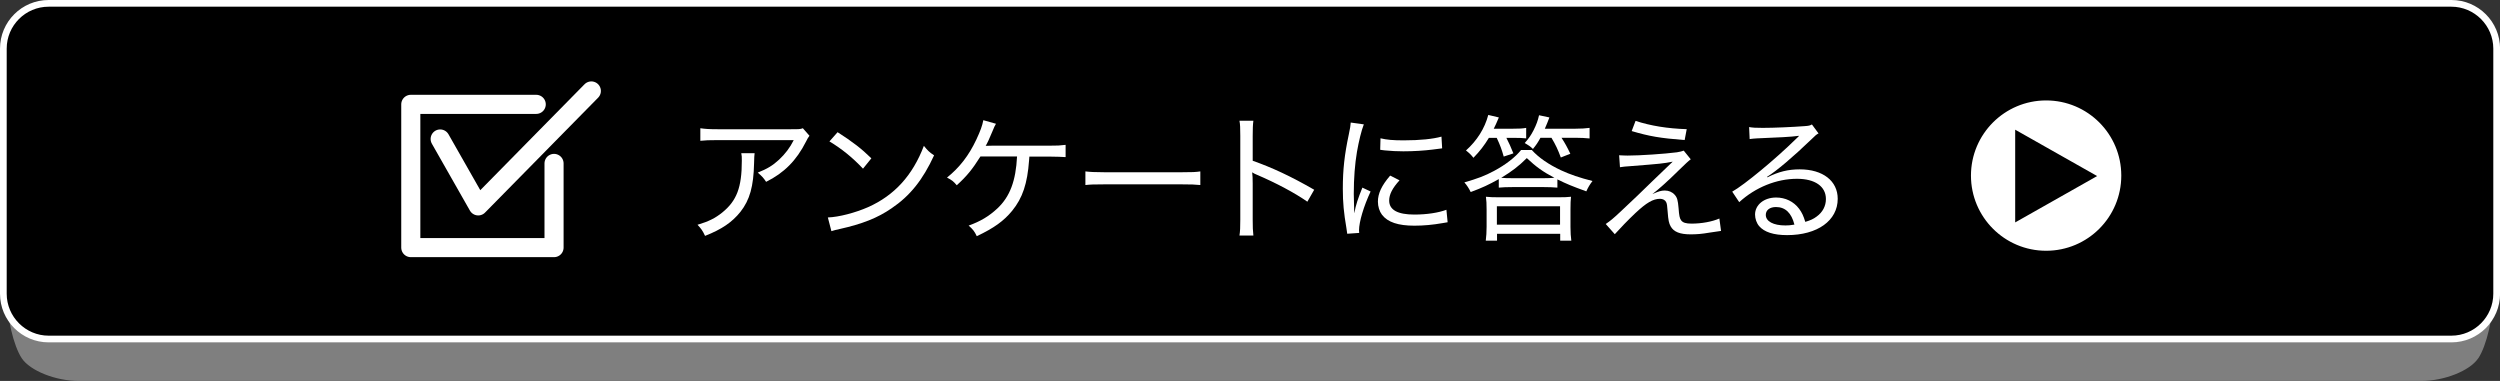
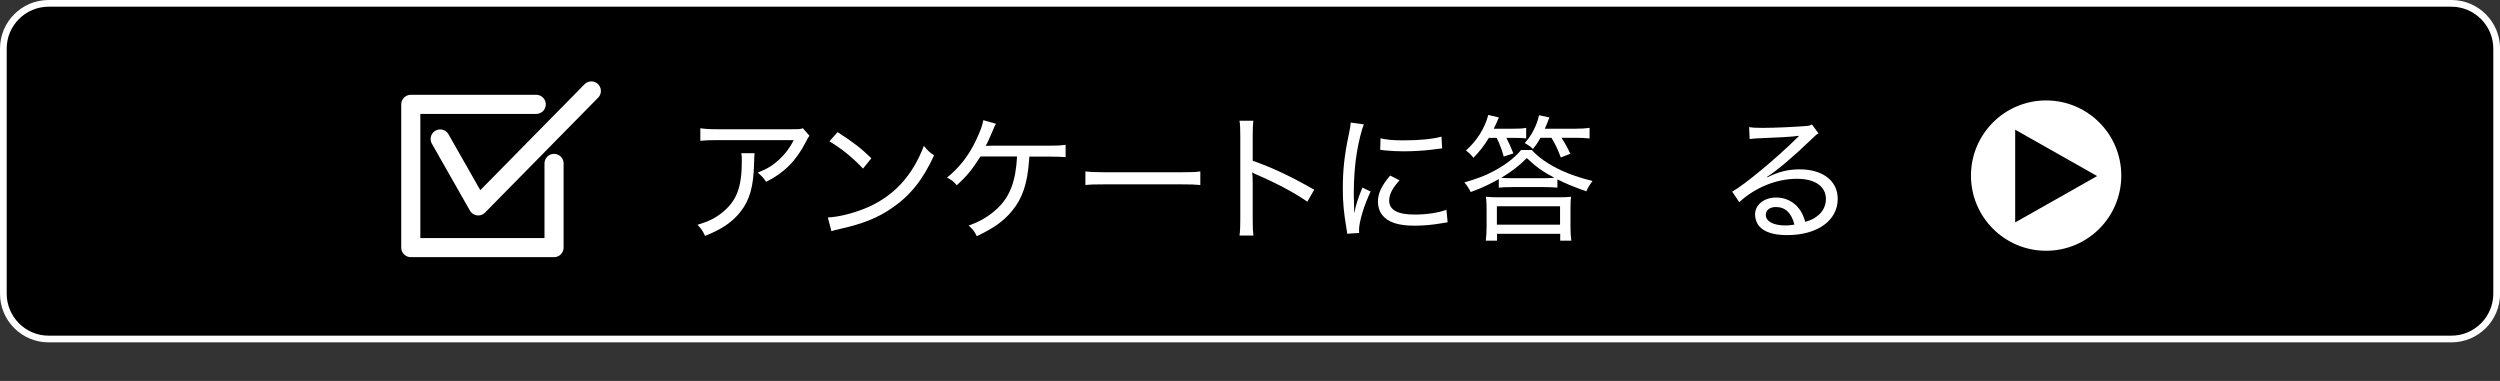
<svg xmlns="http://www.w3.org/2000/svg" viewBox="0 0 328.45 50.05">
  <rect x="0" y="0" width="328.45" height="50.05" fill="#333333" stroke="none" />
  <defs>
    <style>.cls-1,.cls-2{fill:#fff;}.cls-2{stroke-width:.43px;}.cls-2,.cls-3{stroke:#fff;stroke-linecap:round;stroke-linejoin:round;}.cls-4{isolation:isolate;}.cls-3{fill:none;stroke-width:2.51px;}.cls-5{fill:#7f7f7f;}.cls-6{mix-blend-mode:multiply;}</style>
  </defs>
  <g class="cls-4">
    <g id="_レイヤー_2">
      <g id="SP">
        <g>
          <g>
            <g class="cls-6">
-               <path class="cls-5" d="m325.59,47.07c-1.09,1.64-4.46,2.98-7.49,2.98H10.35c-3.03,0-6.4-1.34-7.49-2.98s-1.98-5.46-1.98-8.49V10.35c0-3.03,2.48-5.51,5.51-5.51h315.68c3.03,0,5.51,2.48,5.51,5.51v28.23c0,3.03-.89,6.85-1.98,8.49Z" />
-             </g>
+               </g>
            <g>
              <rect x=".44" y=".44" width="327.57" height="44.09" rx="5.95" ry="5.95" />
              <path class="cls-1" d="m322.06.88c3.03,0,5.51,2.48,5.51,5.51v32.2c0,3.03-2.48,5.51-5.51,5.51H6.39c-3.03,0-5.51-2.48-5.51-5.51V6.39C.88,3.35,3.35.88,6.39.88h315.68m0-.88H6.39C2.86,0,0,2.86,0,6.39v32.2c0,3.52,2.86,6.39,6.39,6.39h315.68c3.52,0,6.39-2.86,6.39-6.39V6.39c0-3.52-2.86-6.39-6.39-6.39h0Z" />
            </g>
          </g>
          <g>
            <polyline class="cls-3" points="72.79 21.47 72.79 32.53 53.97 32.53 53.97 13.71 70.45 13.71" />
            <polyline class="cls-3" points="57.83 18.26 62.83 27.05 77.69 11.95" />
          </g>
          <path class="cls-2" d="m259.16,23.07c0-5.33,4.32-9.66,9.66-9.66s9.66,4.32,9.66,9.66-4.32,9.66-9.66,9.66-9.66-4.33-9.66-9.66Zm16.8.06l-11.42-6.46v12.92l11.42-6.46Z" />
          <g>
            <path class="cls-1" d="m99.14,20.13q-.05.32-.07,1.32c-.07,3.05-.56,4.81-1.79,6.38-1.1,1.37-2.44,2.29-4.65,3.16-.33-.7-.49-.92-.99-1.46,1.46-.43,2.33-.87,3.25-1.61,1.9-1.54,2.57-3.29,2.57-6.8,0-.51,0-.63-.07-.99h1.75Zm7.2-2.28c-.18.25-.24.33-.45.76-1.25,2.48-2.89,4.12-5.24,5.28-.36-.54-.52-.72-1.1-1.21,1.27-.51,1.95-.92,2.8-1.7.81-.76,1.43-1.57,1.93-2.57h-10.05c-1.09,0-1.55.02-2.22.09v-1.65c.63.09,1.16.13,2.26.13h9.62c1.12,0,1.23,0,1.59-.13l.87.99Z" />
-             <path class="cls-1" d="m108.76,28.57c1.45-.05,3.62-.62,5.3-1.36,3.45-1.54,5.84-4.16,7.32-8.05.51.63.71.83,1.34,1.25-1.48,3.22-3.16,5.32-5.59,6.96-1.84,1.27-3.87,2.06-6.78,2.71-.58.13-.72.16-1.12.29l-.47-1.81Zm1.27-11.21c2.01,1.29,3.13,2.15,4.45,3.44l-1.1,1.36c-1.36-1.45-2.8-2.62-4.41-3.58l1.07-1.21Z" />
+             <path class="cls-1" d="m108.76,28.57c1.45-.05,3.62-.62,5.3-1.36,3.45-1.54,5.84-4.16,7.32-8.05.51.63.71.83,1.34,1.25-1.48,3.22-3.16,5.32-5.59,6.96-1.84,1.27-3.87,2.06-6.78,2.71-.58.13-.72.16-1.12.29l-.47-1.81m1.27-11.21c2.01,1.29,3.13,2.15,4.45,3.44l-1.1,1.36c-1.36-1.45-2.8-2.62-4.41-3.58l1.07-1.21Z" />
            <path class="cls-1" d="m135.24,20.56q-.02.2-.04.51c-.22,3.04-.85,4.94-2.22,6.62-1.1,1.34-2.37,2.26-4.65,3.34-.31-.65-.51-.9-1.07-1.39,1.55-.56,2.68-1.23,3.78-2.26,1.65-1.55,2.42-3.62,2.58-6.82h-4.81c-1.07,1.7-1.81,2.6-3.11,3.78-.43-.51-.63-.67-1.28-1.01,1.66-1.34,2.86-2.89,3.85-4.99.54-1.16.78-1.81.92-2.55l1.66.47c-.18.31-.22.4-.45.96-.36.89-.72,1.66-.9,1.94.07,0,.34,0,.83-.02h7.43c1.27,0,1.46-.02,2.24-.11v1.61q-.63-.05-2.26-.07h-2.51Z" />
            <path class="cls-1" d="m142.6,22.52c.58.07,1.25.11,2.5.11h10.16c1.45,0,1.81-.02,2.44-.11v1.79c-.69-.07-1.21-.09-2.46-.09h-10.13c-1.43,0-1.88.02-2.51.09v-1.79Z" />
            <path class="cls-1" d="m162.84,30.96c.09-.6.11-1.07.11-2.1v-11.01c0-1.08-.02-1.52-.11-1.99h1.83c-.07.52-.09,1.03-.09,2.04v3.22c2.55.9,5.01,2.04,8.08,3.81l-.9,1.57c-1.59-1.12-4.09-2.46-6.65-3.55-.27-.12-.34-.14-.6-.31.05.45.07.76.07,1.48v4.72c0,.96.02,1.54.09,2.1h-1.83Z" />
            <path class="cls-1" d="m177.94,27.96c.18-1.01.47-1.88,1.05-3.31l1.08.51c-.9,1.92-1.52,3.99-1.52,5.1,0,.07,0,.2.02.34l-1.57.11c-.04-.29-.05-.4-.11-.76-.34-1.99-.47-3.33-.47-5.15,0-2.53.22-4.48.79-7.16.18-.9.22-1.08.25-1.54l1.72.24c-.33.85-.65,2.19-.9,3.6-.27,1.59-.42,3.47-.42,5.53,0,.36.02,1.23.04,1.72,0,.4.02.47.02.78h.02Zm5.93-4.27c-.94,1.03-1.36,1.86-1.36,2.66,0,1.23,1.12,1.84,3.31,1.84,1.63,0,3.18-.24,4.21-.63l.16,1.64c-.23.04-.27.04-.65.11-1.3.23-2.51.34-3.72.34-2.13,0-3.49-.45-4.25-1.43-.34-.45-.54-1.08-.54-1.73,0-1.07.49-2.12,1.61-3.42l1.23.62Zm-2.5-5.52c.83.2,1.66.27,3.06.27,2.12,0,3.85-.18,4.95-.49l.09,1.54c-.05,0-.47.05-1.25.16-1.1.14-2.51.23-3.85.23-.92,0-1.5-.04-2.42-.12q-.05,0-.33-.04c-.11-.02-.14-.02-.29-.04l.04-1.52Z" />
            <path class="cls-1" d="m204.61,24.65c-.56-.05-1.14-.07-1.77-.07h-4.14c-.76,0-1.23.02-1.79.07v-1.12c-1.36.76-2.13,1.12-3.69,1.7-.24-.49-.47-.85-.83-1.27,1.7-.49,2.68-.85,3.89-1.5,1.55-.83,2.78-1.79,3.56-2.75h1.41c.89.99,2.21,1.9,3.83,2.66,1.21.56,2.48.99,4.14,1.41-.4.54-.56.81-.81,1.36-1.95-.71-2.55-.96-3.8-1.57v1.08Zm-9-6.54c-.6.99-1.18,1.75-2.03,2.62-.31-.4-.6-.67-.98-.96,1.45-1.3,2.46-2.89,2.93-4.67l1.39.33c-.33.78-.45,1.05-.67,1.48h2.51c.85,0,1.28-.02,1.75-.11v1.38c-.43-.05-.92-.07-1.66-.07h-.94c.4.78.52,1.07.92,2.04l-1.27.42c-.25-.9-.47-1.5-.92-2.46h-1.05Zm1.05,13.51h-1.46c.07-.56.11-1.14.11-1.83v-2.24c0-.78-.02-1.18-.09-1.7.54.05.9.07,1.72.07h7.74c.85,0,1.25-.02,1.72-.07-.05.43-.07.87-.07,1.7v2.26c0,.74.04,1.28.11,1.81h-1.46v-.9h-8.3v.9Zm0-2.1h8.3v-2.42h-8.3v2.42Zm6.17-6.11c.6,0,.89-.02,1.39-.05-1.52-.8-2.42-1.45-3.63-2.59-1.08,1.08-1.97,1.75-3.36,2.59.4.04.89.05,1.48.05h4.12Zm-.45-5.3c-.34.62-.52.89-.98,1.46-.38-.36-.52-.45-1.08-.78.54-.62.8-.98,1.16-1.68.38-.76.56-1.25.72-1.97l1.36.29c-.23.62-.33.85-.6,1.48h4c.81,0,1.37-.04,1.88-.11v1.39c-.51-.05-1.14-.09-1.88-.09h-1.81c.45.69.76,1.25,1.16,2.1l-1.25.49c-.38-1.03-.67-1.65-1.23-2.59h-1.45Z" />
-             <path class="cls-1" d="m212.74,20.4c.47.02.72.04,1.1.04,1.61,0,4.85-.22,6.47-.43.43-.07.65-.13.9-.22l.92,1.14c-.36.27-.63.53-1.59,1.46-1.37,1.36-2.66,2.51-3.45,3.11.81-.36,1.17-.47,1.63-.47.52,0,.98.2,1.3.56.33.36.42.72.51,1.75.07.99.14,1.34.34,1.61.23.31.63.43,1.37.43,1.3,0,2.69-.25,3.65-.67l.22,1.63q-.24.02-1.5.22c-1.05.18-1.7.23-2.5.23-1.41,0-2.22-.33-2.62-1.05-.23-.42-.31-.76-.4-1.97-.05-.78-.09-1.01-.2-1.23-.13-.25-.43-.42-.79-.42-.92,0-1.79.51-3.27,1.9-.9.85-2.02,2.01-2.68,2.75l-1.19-1.34c.65-.45.92-.67,1.93-1.61,1.68-1.57,2.91-2.75,4.14-3.96.22-.22,1.12-1.08,2.73-2.62-1.3.25-1.5.27-5.7.6-.56.04-.74.05-1.23.13l-.11-1.57Zm2.13-4.52c1.99.65,4.21,1.01,6.73,1.09l-.27,1.43c-3.24-.25-4.61-.49-6.96-1.18l.51-1.34Z" />
            <path class="cls-1" d="m229.77,16.69c.52.09.9.11,1.83.11,1.52,0,3.91-.11,5.51-.23.52-.04.69-.07.94-.22l.87,1.18c-.27.14-.38.22-.92.76-2.44,2.35-4.61,4.18-5.84,4.94l.04.07c1.46-.74,2.73-1.05,4.25-1.05,3.04,0,4.99,1.52,4.99,3.87,0,2.86-2.66,4.77-6.65,4.77-1.77,0-3-.4-3.67-1.18-.33-.38-.54-.97-.54-1.52,0-1.28,1.18-2.24,2.77-2.24,1.21,0,2.3.52,3.02,1.48.36.49.56.9.81,1.72.67-.2,1.07-.38,1.48-.69.79-.56,1.23-1.38,1.23-2.31,0-1.66-1.43-2.66-3.8-2.66-2.68,0-5.46,1.12-7.59,3.07l-.92-1.38c1.59-.89,5.7-4.29,8.41-6.96.07-.07.09-.09.15-.14q.05-.05.2-.2l-.02-.04c-.05.02-.09.02-.14.02-.67.11-2.71.22-5.35.32-.38.02-.56.04-.96.09l-.07-1.59Zm3.56,10.51c-.81,0-1.34.4-1.34,1.03,0,.85.99,1.39,2.57,1.39.42,0,.62-.02,1.19-.11-.38-1.52-1.19-2.31-2.42-2.31Z" />
          </g>
        </g>
      </g>
    </g>
  </g>
</svg>